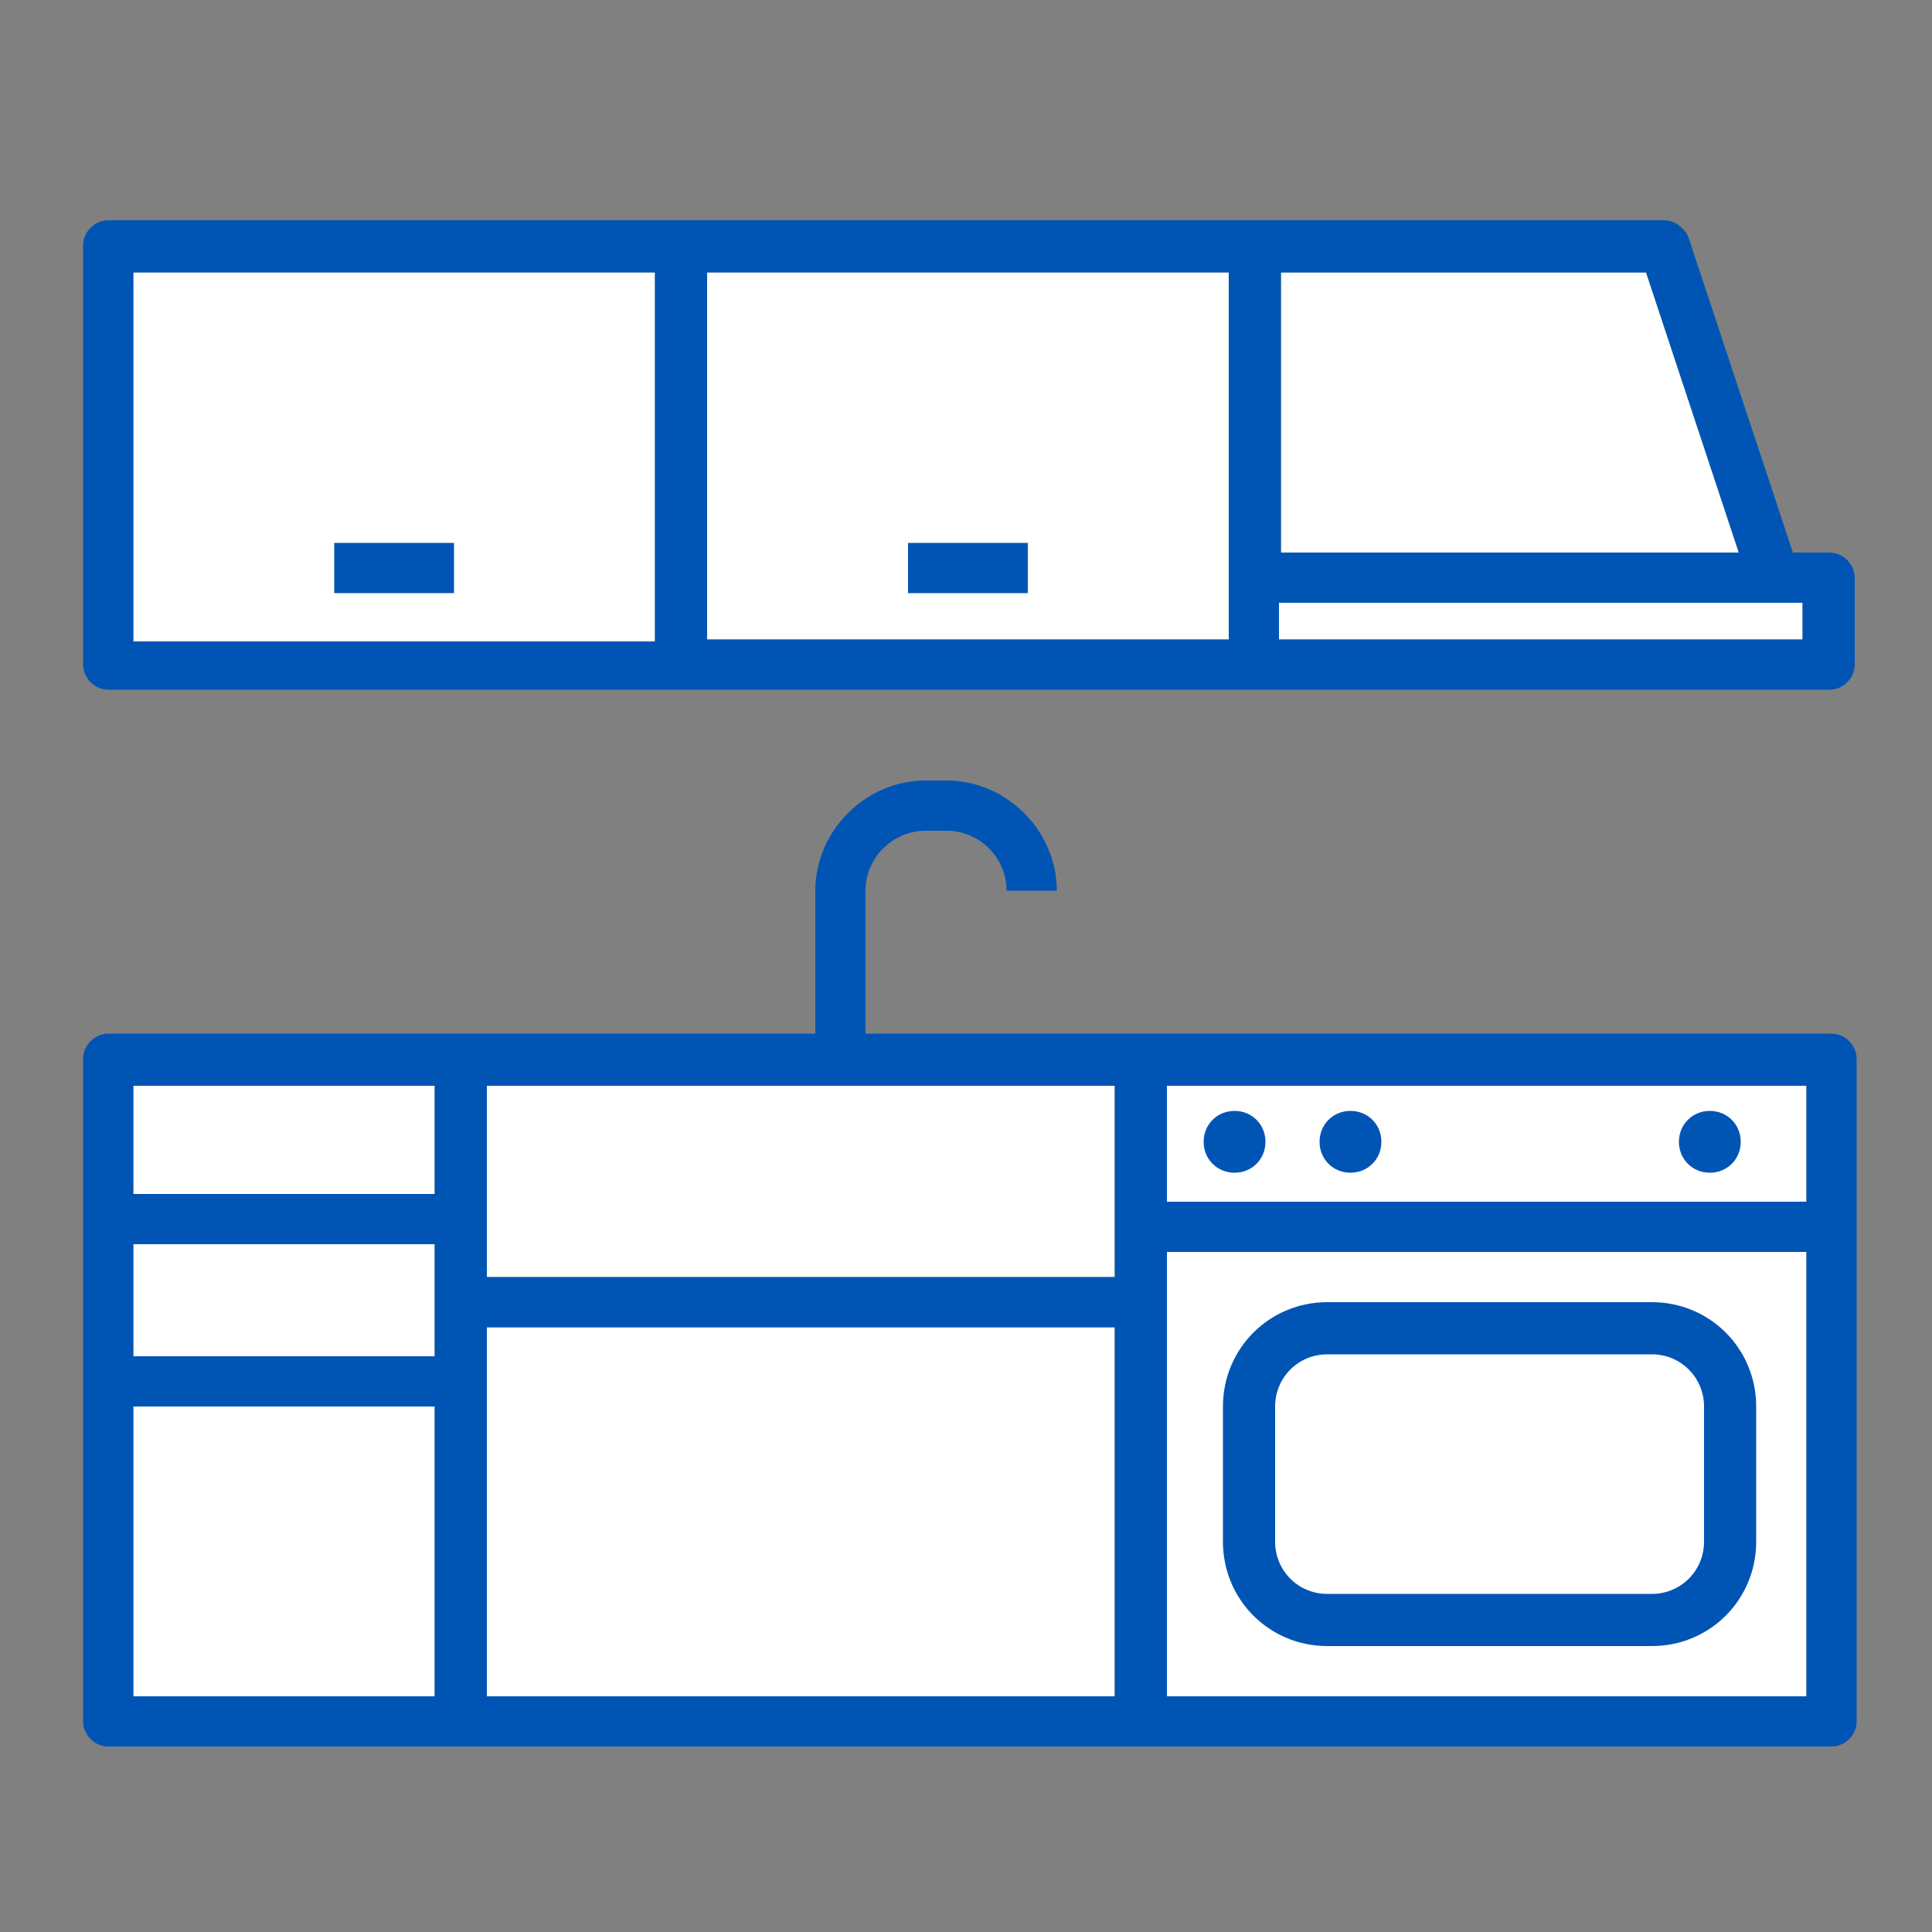
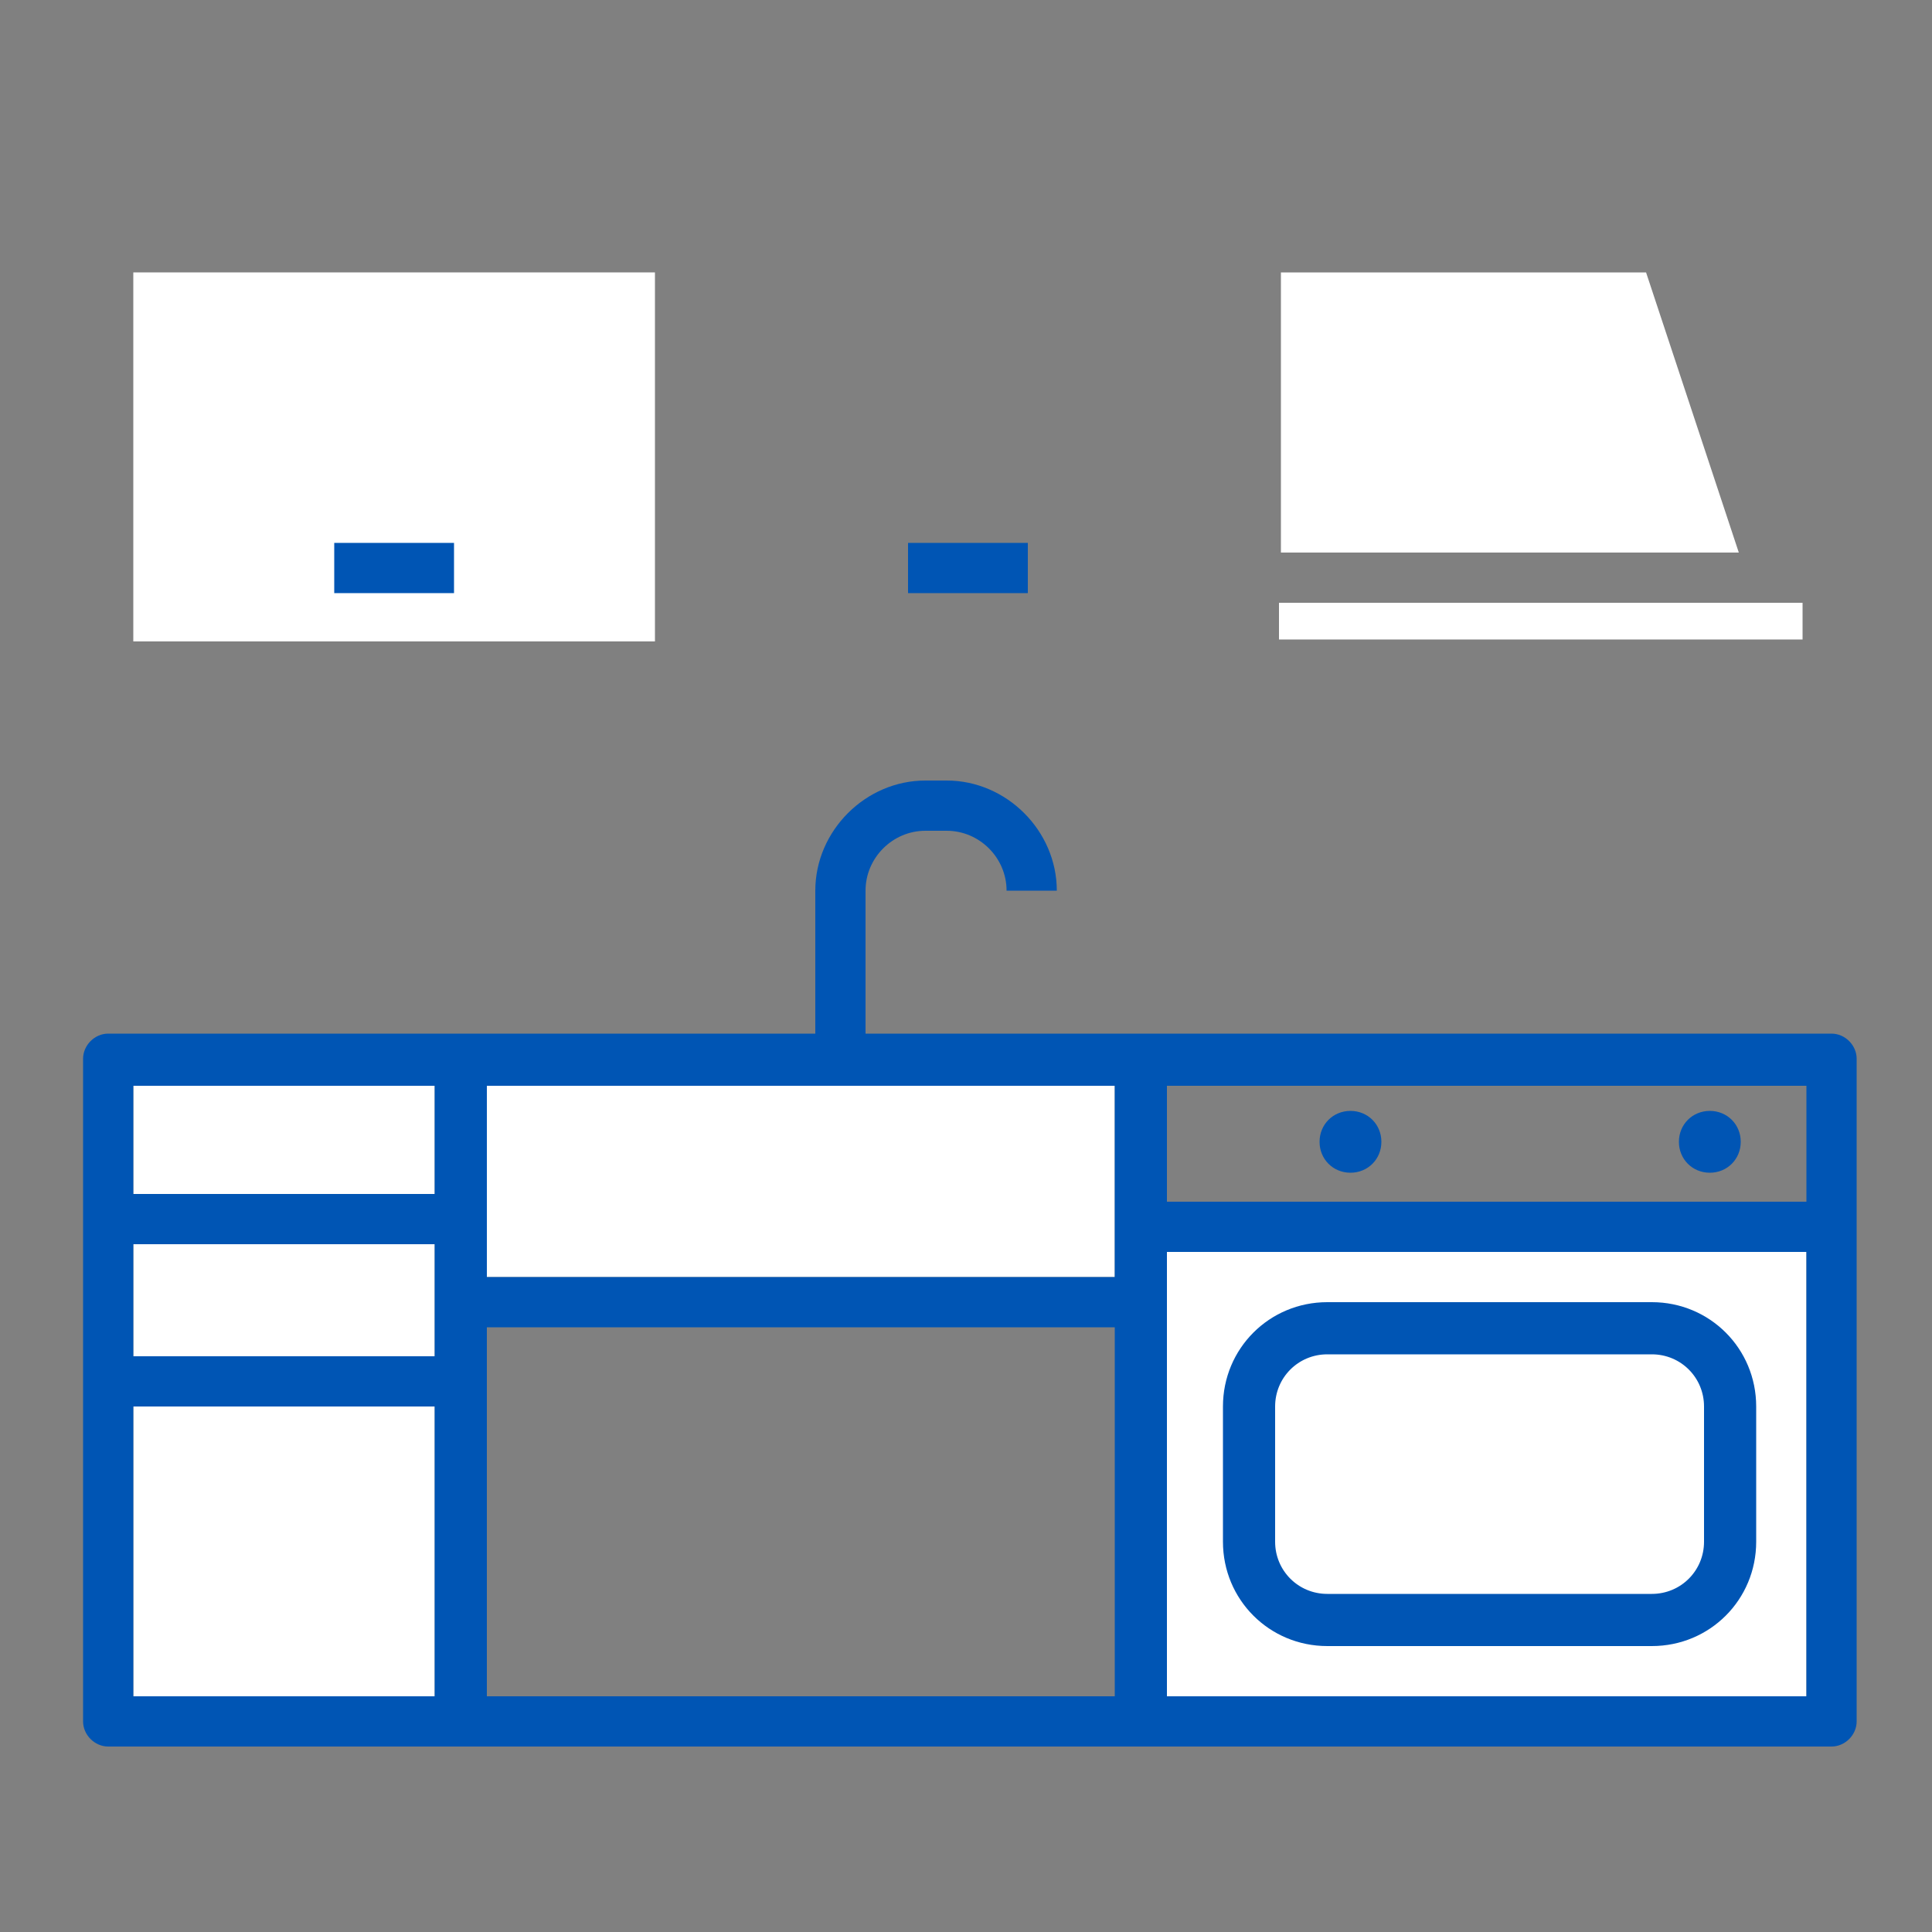
<svg xmlns="http://www.w3.org/2000/svg" id="_レイヤー_1" data-name=" レイヤー 1" version="1.1" viewBox="0 0 100 100">
  <rect x="0" y="0" width="100" height="100" fill="#808080" stroke="none" />
  <defs>
    <style>
      .cls-1 {
        fill: #0055b4;
      }

      .cls-1, .cls-2 {
        stroke-width: 0px;
      }

      .cls-2 {
        fill: #fff;
      }
    </style>
  </defs>
  <rect class="cls-2" x="6.9" y="64.4" width="15.6" height="5.8" />
-   <rect class="cls-2" x="25.2" y="68.7" width="32.5" height="19.1" />
  <rect class="cls-2" x="6.9" y="72.8" width="15.6" height="15" />
-   <rect class="cls-2" x="60.4" y="56.2" width="33.1" height="6" />
  <rect class="cls-2" x="25.2" y="56.2" width="32.5" height="9.9" />
  <rect class="cls-2" x="6.9" y="56.2" width="15.6" height="5.6" />
  <rect class="cls-2" x="60.4" y="64.8" width="33.1" height="23" />
  <rect class="cls-2" x="66.2" y="31.2" width="27.1" height="1.9" />
  <polygon class="cls-2" points="85.2 14.1 90 28.6 66.3 28.6 66.3 14.1 85.2 14.1" />
-   <polygon class="cls-2" points="63.6 33.1 36.6 33.1 36.6 14.1 63.6 14.1 63.6 33.2 63.6 33.1" />
  <rect class="cls-2" x="6.9" y="14.1" width="27" height="19.1" />
-   <path class="cls-1" d="M5.6,35.7h89.1c.7,0,1.3-.6,1.3-1.3v-4.5c0-.7-.6-1.3-1.3-1.3h-1.9l-5.4-16.3c-.2-.5-.7-.9-1.3-.9H5.6c-.7,0-1.3.6-1.3,1.3v21.7c0,.7.6,1.3,1.3,1.3ZM93.3,33.1h-27.1v-1.9h27.1v1.9ZM85.2,14.1l4.8,14.5h-23.7v-14.5s18.9,0,18.9,0ZM63.6,33.1h-27V14.1h27v19.1h0ZM6.9,14.1h27v19.1H6.9V14.1Z" />
  <path class="cls-1" d="M94.8,53.5h-50v-7.4c0-1.7,1.4-3.1,3.1-3.1h1.1c1.7,0,3.1,1.4,3.1,3.1h2.6c0-3.1-2.6-5.7-5.7-5.7h-1.1c-3.1,0-5.7,2.6-5.7,5.7v7.4H5.6c-.7,0-1.3.6-1.3,1.3v34.3c0,.7.6,1.3,1.3,1.3h89.2c.7,0,1.3-.6,1.3-1.3v-34.3c0-.7-.6-1.3-1.3-1.3ZM6.9,64.4h15.6v5.8H6.9v-5.8ZM25.2,68.7h32.5v19.1H25.2v-19.1ZM93.5,62.2h-33.1v-6h33.1v6ZM57.7,66.1H25.2v-9.9h32.5v9.9ZM22.5,56.2v5.6H6.9v-5.6h15.6ZM6.9,72.8h15.6v15H6.9v-15ZM60.4,87.8v-23h33.1v23h-33.1Z" />
-   <path class="cls-1" d="M63.9,60.7c.9,0,1.6-.7,1.6-1.6s-.7-1.6-1.6-1.6-1.6.7-1.6,1.6.7,1.6,1.6,1.6Z" />
  <path class="cls-1" d="M69.9,60.7c.9,0,1.6-.7,1.6-1.6s-.7-1.6-1.6-1.6-1.6.7-1.6,1.6.7,1.6,1.6,1.6Z" />
  <path class="cls-1" d="M88.5,60.7c.9,0,1.6-.7,1.6-1.6s-.7-1.6-1.6-1.6-1.6.7-1.6,1.6.7,1.6,1.6,1.6Z" />
  <rect class="cls-1" x="17.3" y="28.1" width="6.2" height="2.6" />
  <rect class="cls-1" x="47" y="28.1" width="6.2" height="2.6" />
  <path class="cls-1" d="M85.5,67.4h-16.8c-3,0-5.4,2.4-5.4,5.4v7c0,3,2.4,5.4,5.4,5.4h16.8c3,0,5.4-2.4,5.4-5.4v-7c0-3-2.4-5.4-5.4-5.4ZM88.2,79.8c0,1.5-1.2,2.7-2.7,2.7h-16.8c-1.5,0-2.7-1.2-2.7-2.7v-7c0-1.5,1.2-2.7,2.7-2.7h16.8c1.5,0,2.7,1.2,2.7,2.7v7Z" />
</svg>